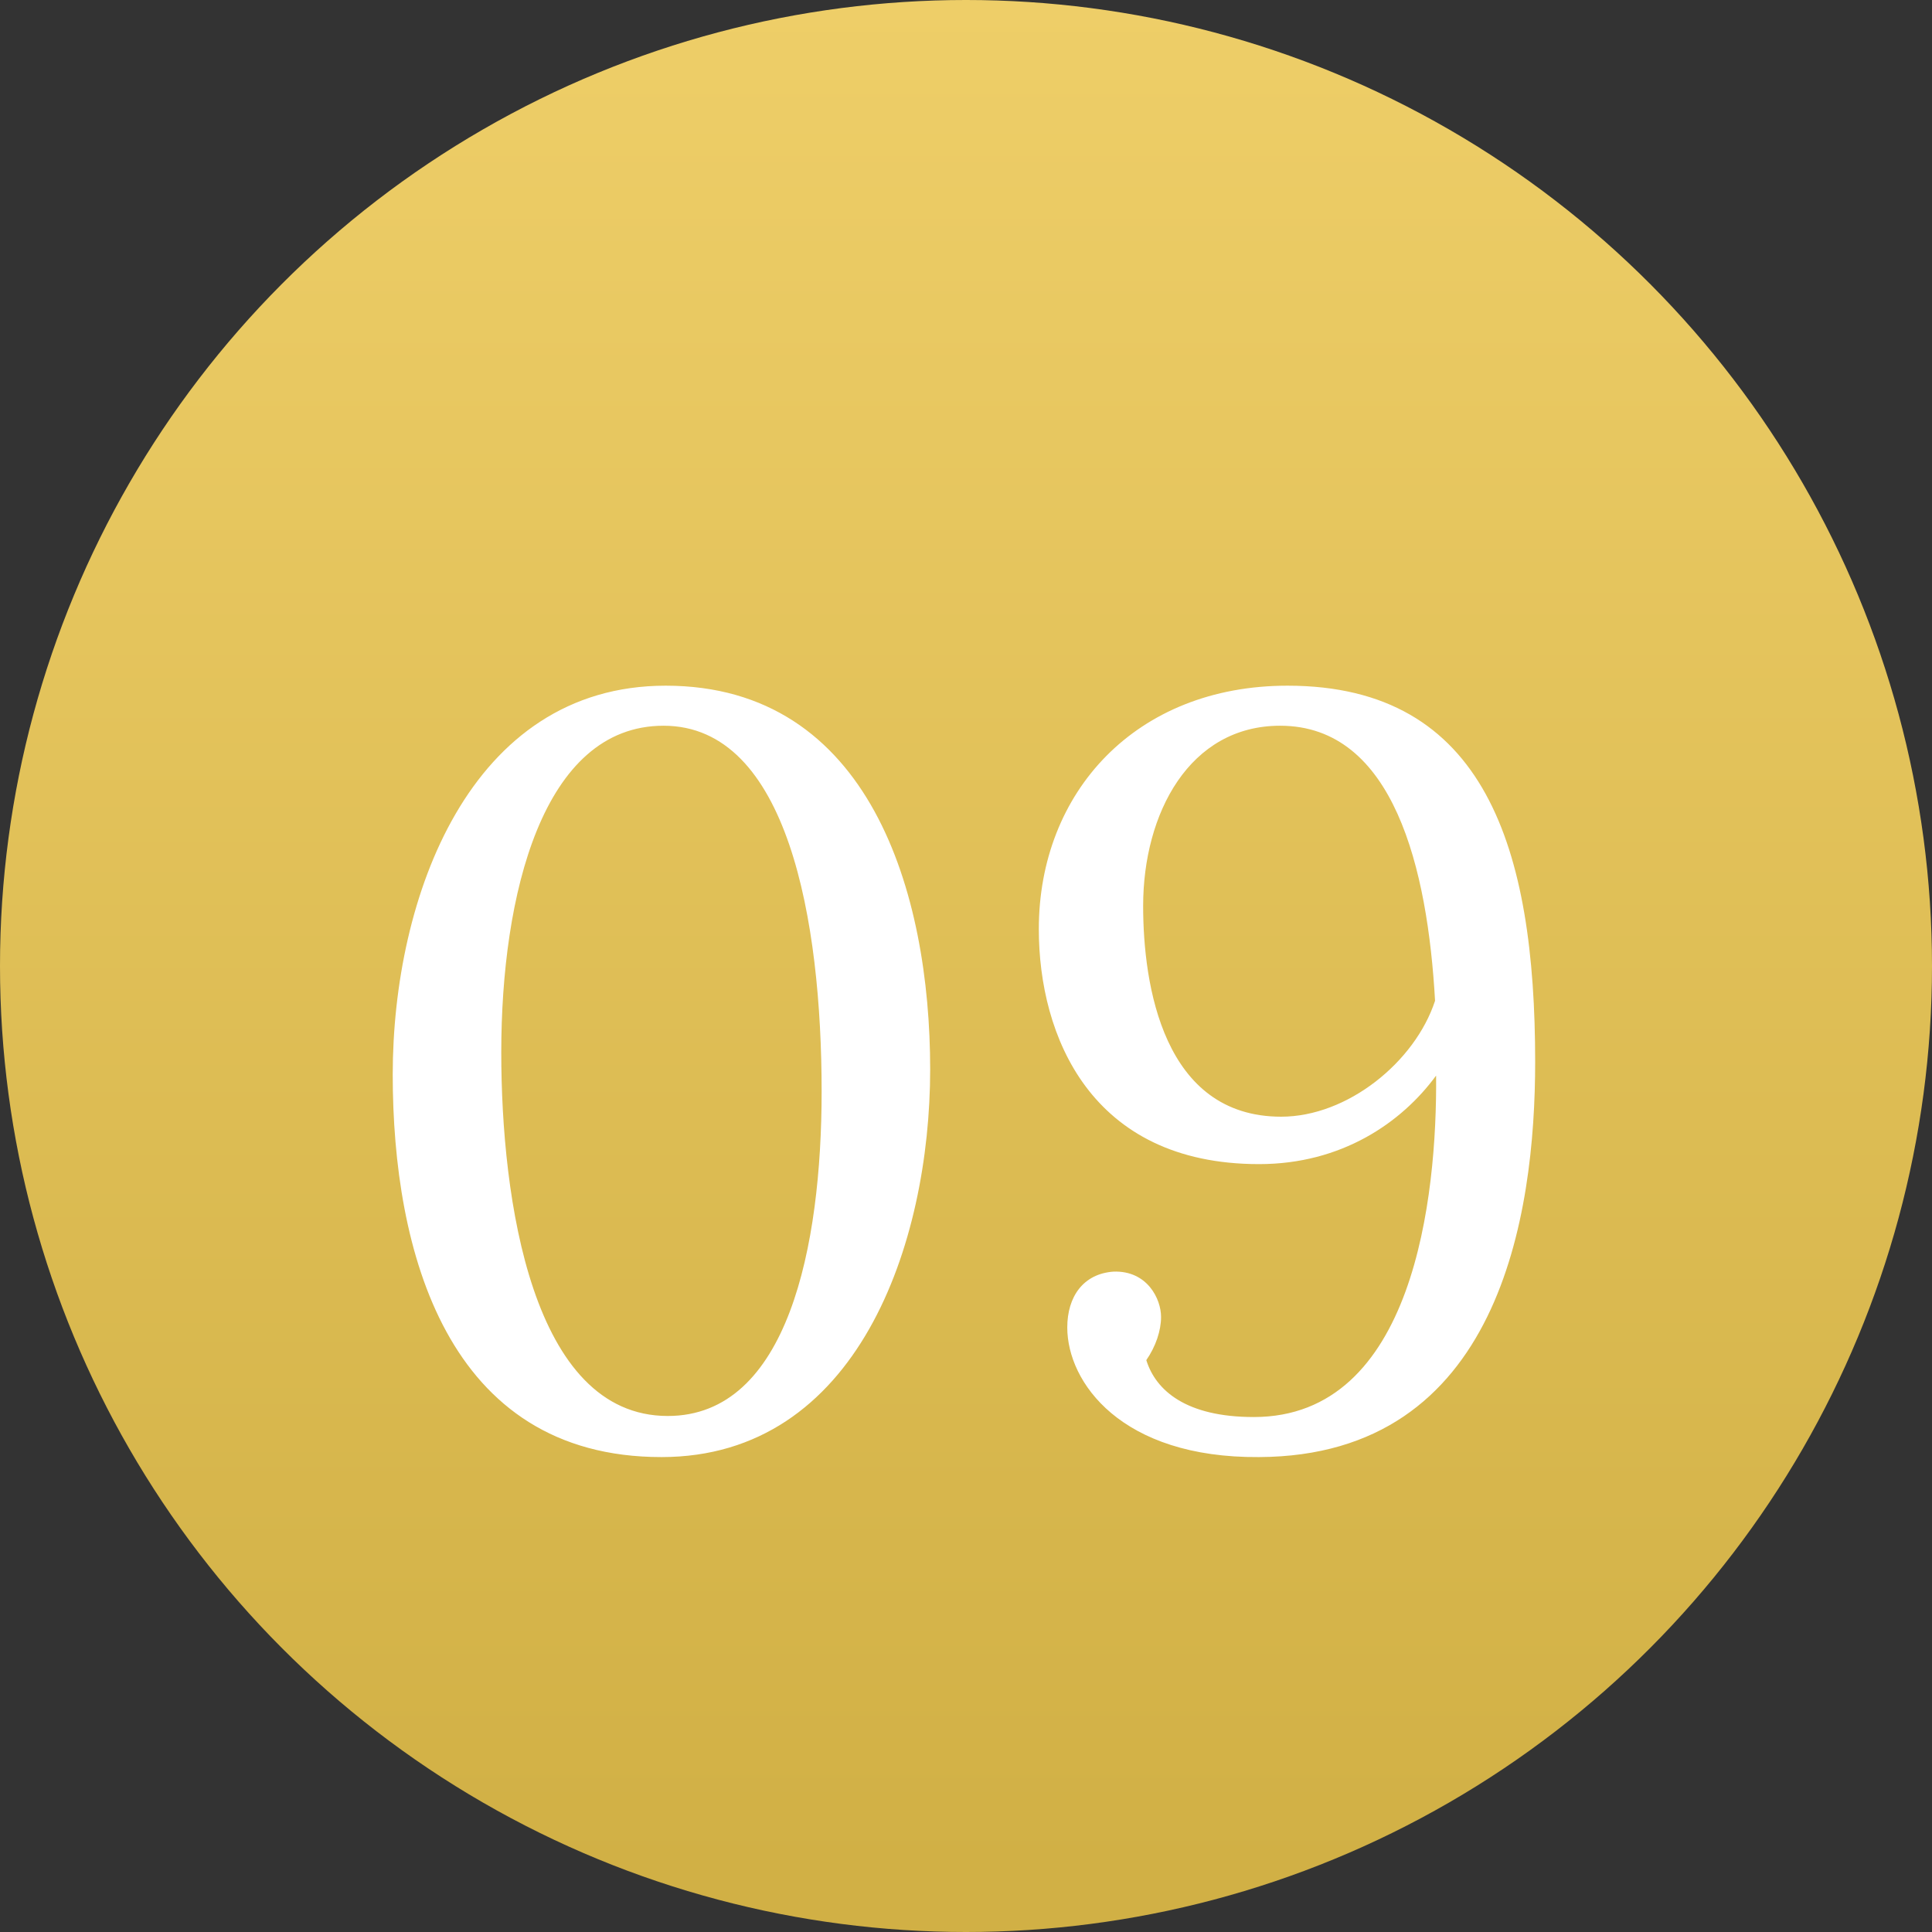
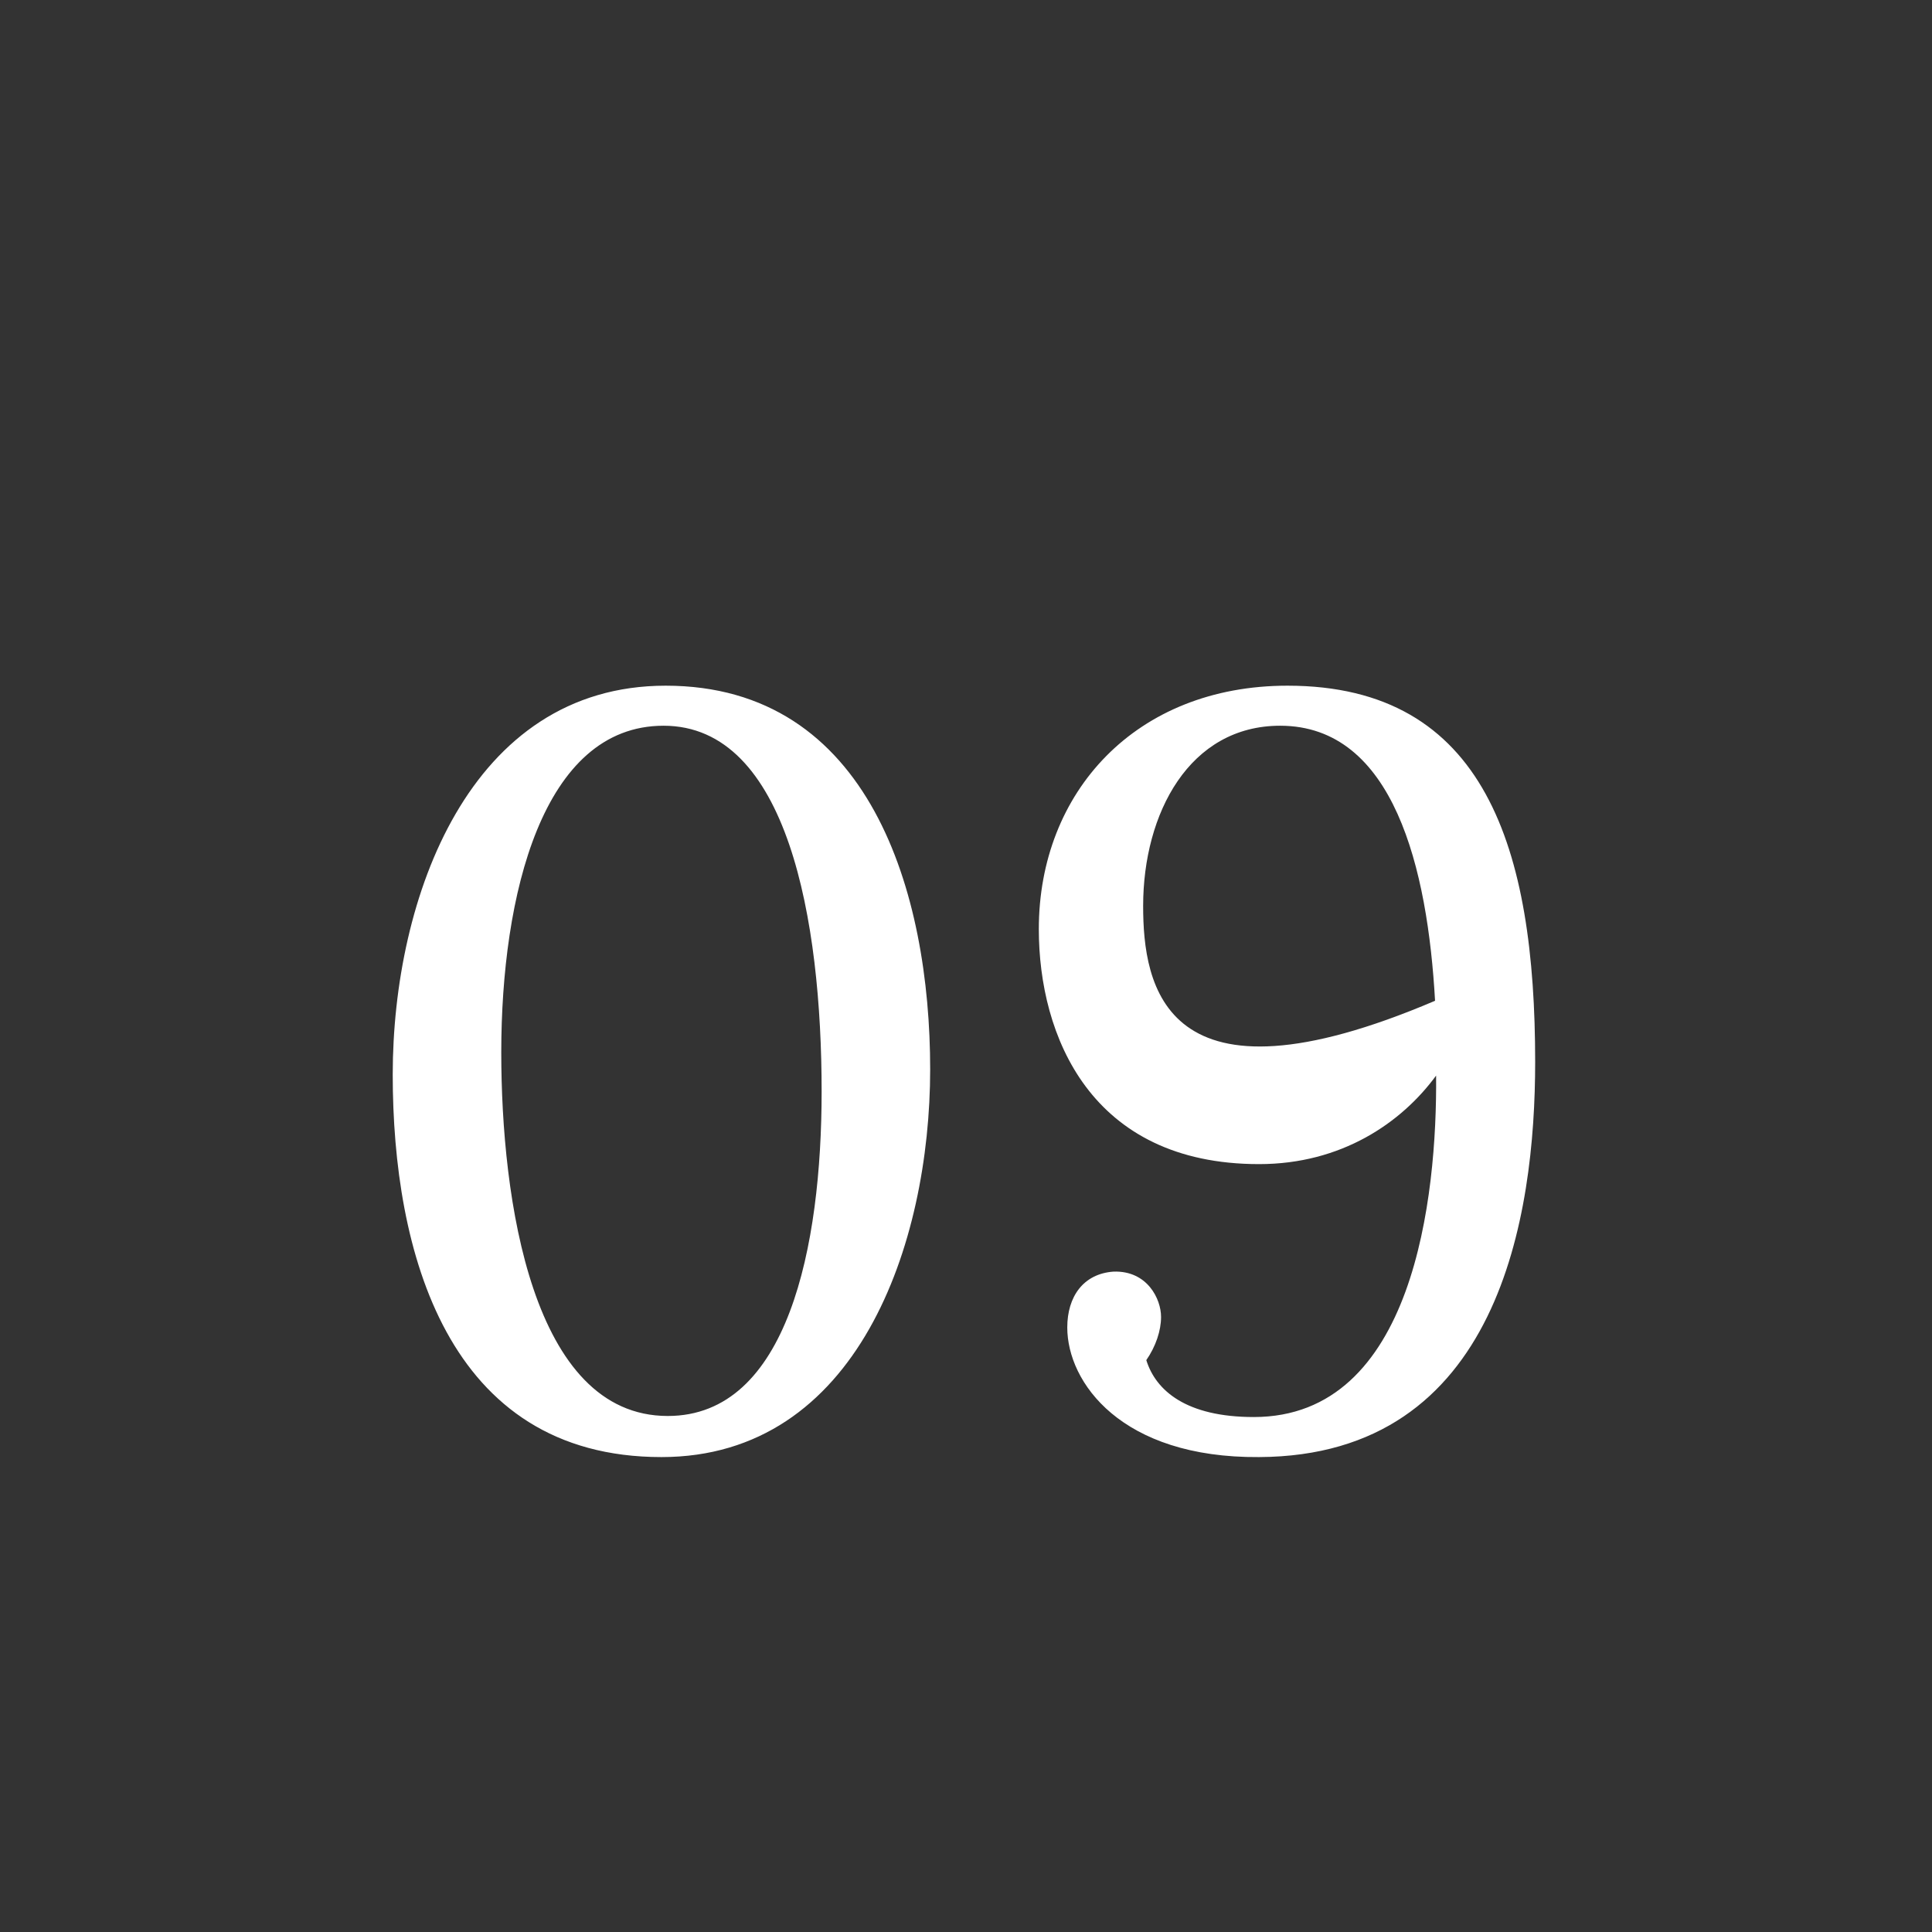
<svg xmlns="http://www.w3.org/2000/svg" width="110" height="110" viewBox="0 0 110 110" fill="none">
  <rect x="0" y="0" width="110" height="110" fill="#333333" stroke="none" />
-   <circle cx="55" cy="55" r="55" fill="url(#paint0_linear)" />
-   <path d="M37.9 39.04C26.74 39.04 22.36 51.1 22.36 61.18C22.36 71.2 25.42 82.96 37.66 82.96C48.82 82.96 52.96 70.84 52.96 60.88C52.96 50.86 49.54 39.04 37.9 39.04ZM37.78 41.32C44.86 41.32 46.78 52.42 46.78 62.14C46.78 70.96 44.86 80.62 38.02 80.62C30.28 80.62 28.54 68.26 28.54 59.92C28.54 50.98 30.88 41.32 37.78 41.32ZM73.306 39.04C64.666 39.04 59.146 45.1 59.146 52.9C59.146 58.96 62.086 66.28 71.686 66.28C76.366 66.28 79.786 63.94 81.766 61.24C81.826 68.14 80.506 80.68 71.386 80.68C67.546 80.68 65.806 79.18 65.266 77.44C65.806 76.66 66.106 75.76 66.106 74.98C66.106 73.96 65.326 72.34 63.406 72.4C61.666 72.52 60.766 73.84 60.766 75.58C60.766 78.7 63.826 83.02 71.686 82.96C85.366 82.9 87.406 69.22 87.406 60.46C87.406 48.34 84.586 39.04 73.306 39.04ZM72.886 41.32C79.366 41.32 81.286 49.48 81.706 56.98C80.566 60.46 76.726 63.58 72.946 63.58C66.226 63.58 65.086 56.08 65.086 51.58C65.086 46.3 67.726 41.32 72.886 41.32Z" fill="white" />
+   <path d="M37.9 39.04C26.74 39.04 22.36 51.1 22.36 61.18C22.36 71.2 25.42 82.96 37.66 82.96C48.82 82.96 52.96 70.84 52.96 60.88C52.96 50.86 49.54 39.04 37.9 39.04ZM37.78 41.32C44.86 41.32 46.78 52.42 46.78 62.14C46.78 70.96 44.86 80.62 38.02 80.62C30.28 80.62 28.54 68.26 28.54 59.92C28.54 50.98 30.88 41.32 37.78 41.32ZM73.306 39.04C64.666 39.04 59.146 45.1 59.146 52.9C59.146 58.96 62.086 66.28 71.686 66.28C76.366 66.28 79.786 63.94 81.766 61.24C81.826 68.14 80.506 80.68 71.386 80.68C67.546 80.68 65.806 79.18 65.266 77.44C65.806 76.66 66.106 75.76 66.106 74.98C66.106 73.96 65.326 72.34 63.406 72.4C61.666 72.52 60.766 73.84 60.766 75.58C60.766 78.7 63.826 83.02 71.686 82.96C85.366 82.9 87.406 69.22 87.406 60.46C87.406 48.34 84.586 39.04 73.306 39.04ZM72.886 41.32C79.366 41.32 81.286 49.48 81.706 56.98C66.226 63.58 65.086 56.08 65.086 51.58C65.086 46.3 67.726 41.32 72.886 41.32Z" fill="white" />
  <defs>
    <linearGradient id="paint0_linear" x1="55" y1="0" x2="55" y2="110" gradientUnits="userSpaceOnUse">
      <stop stop-color="#EECE68" />
      <stop offset="0.969" stop-color="#D1B045" />
    </linearGradient>
  </defs>
</svg>